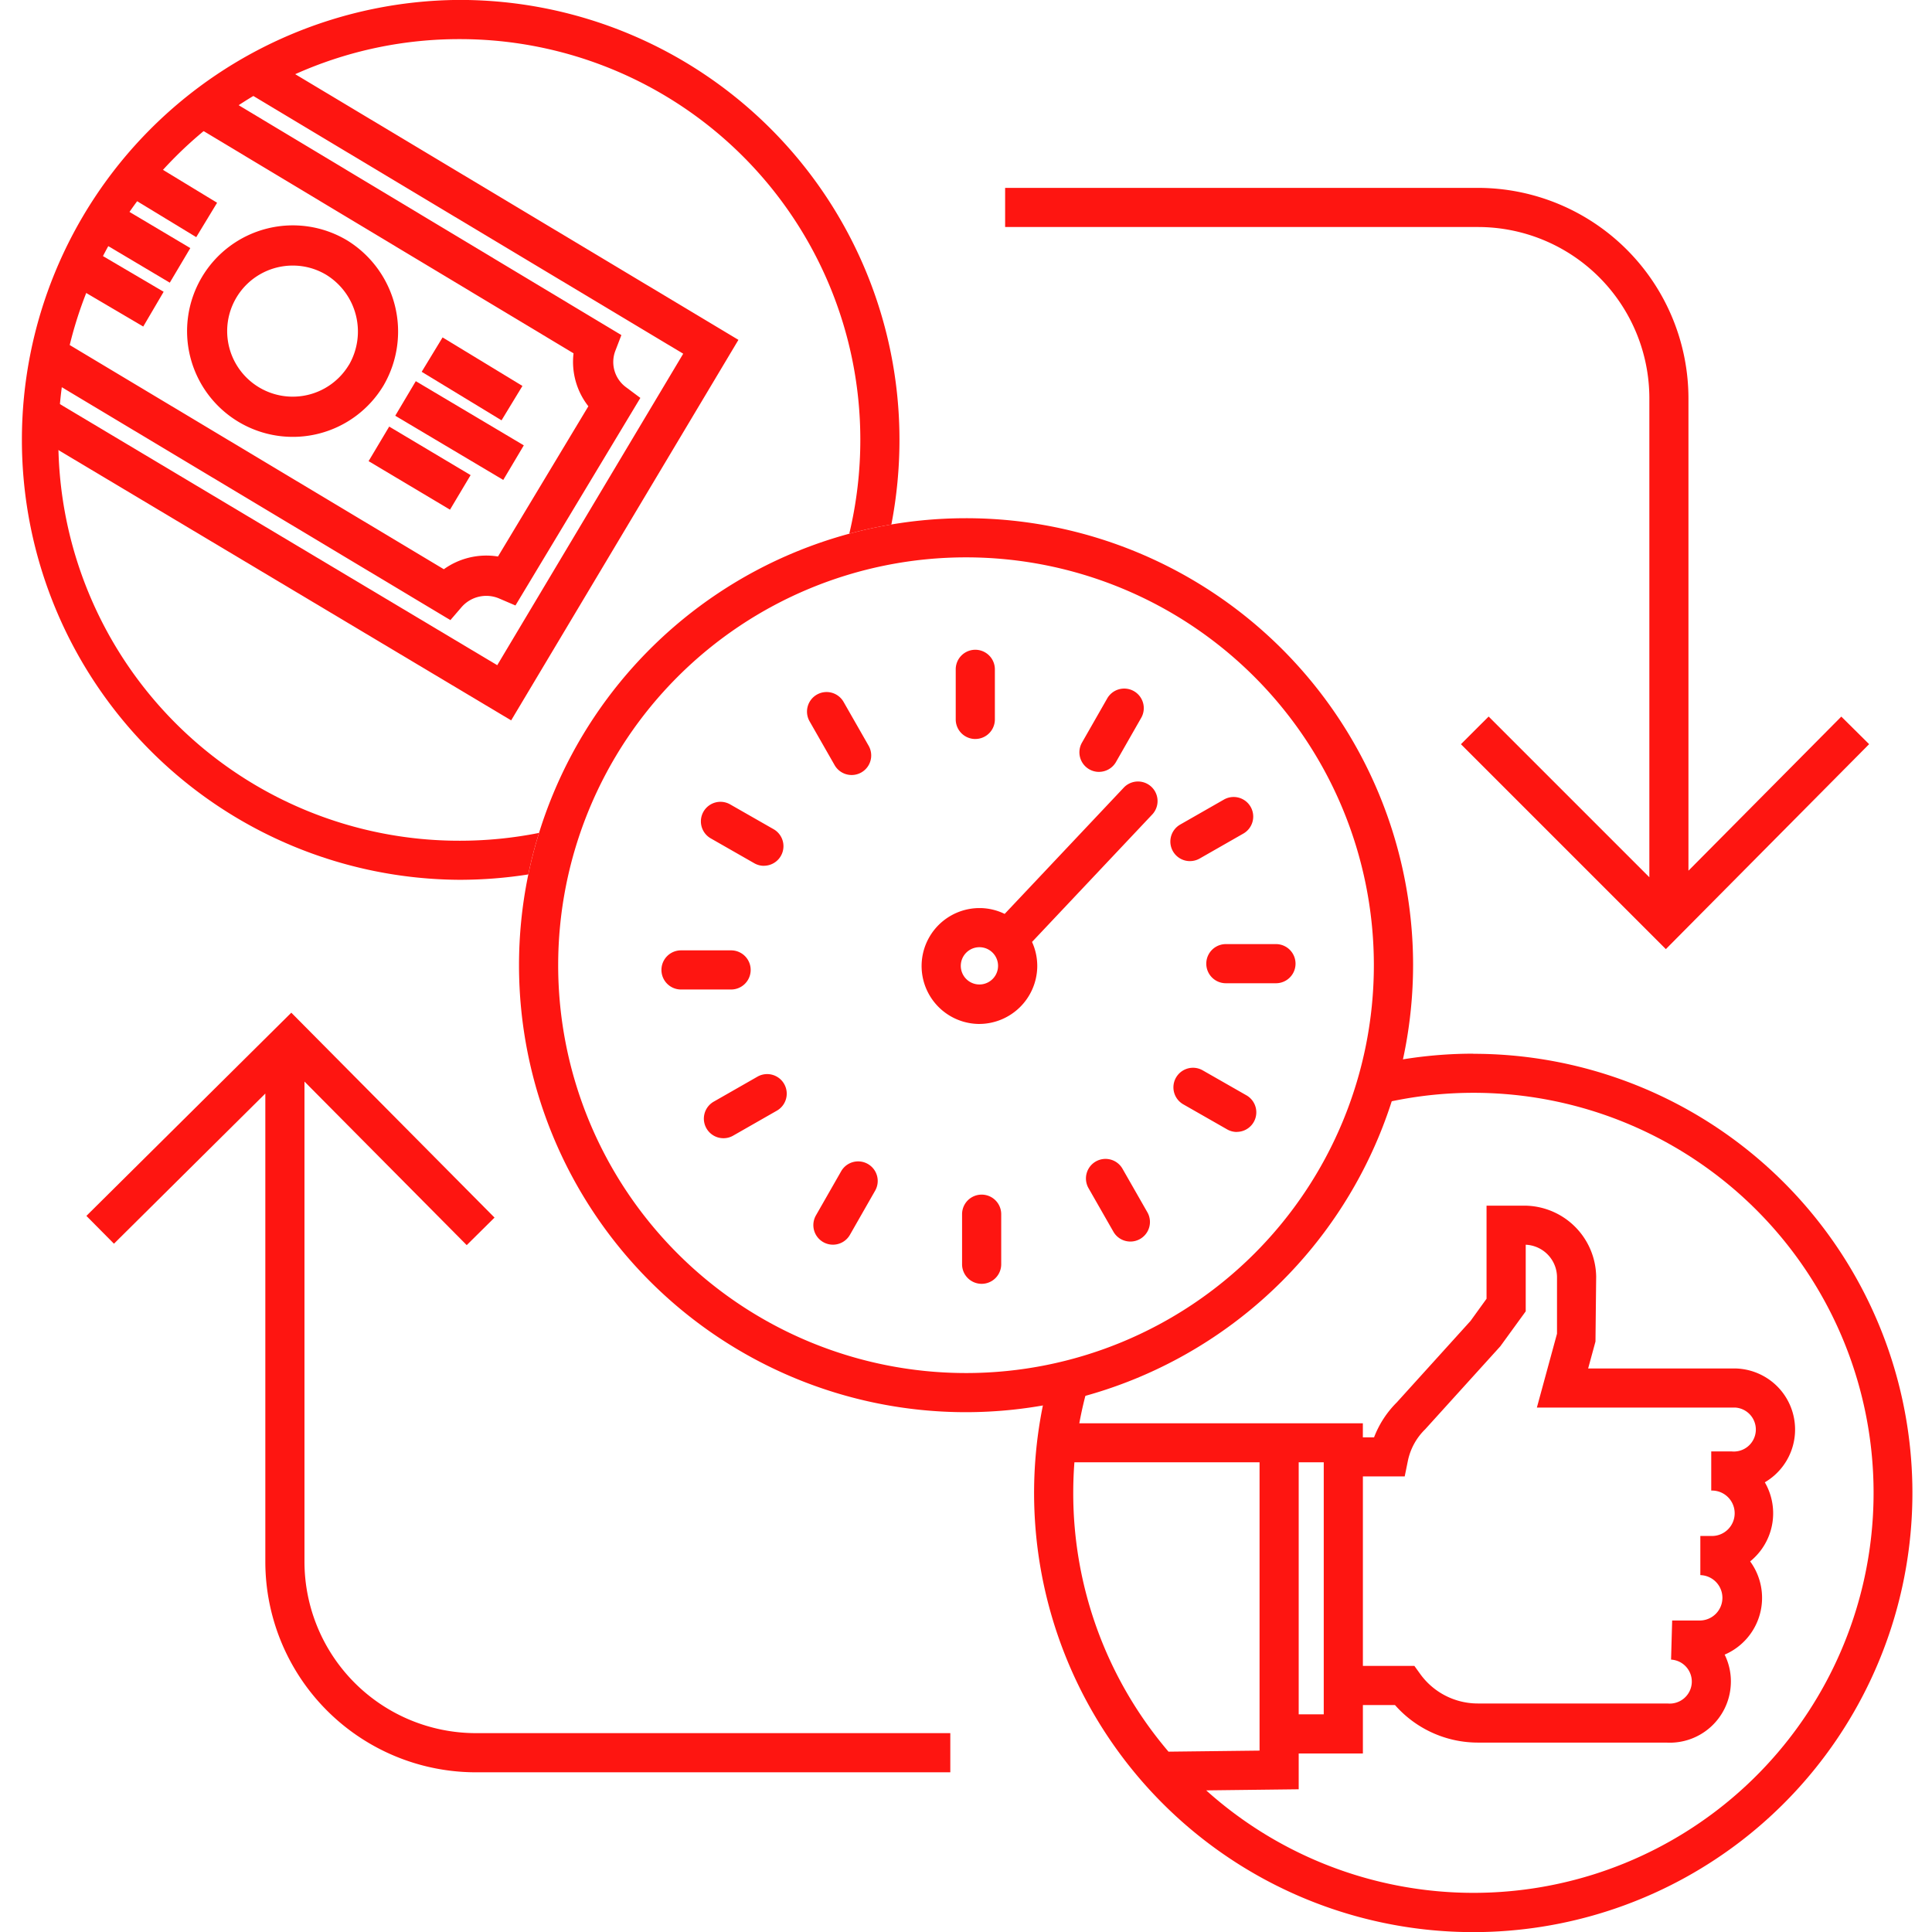
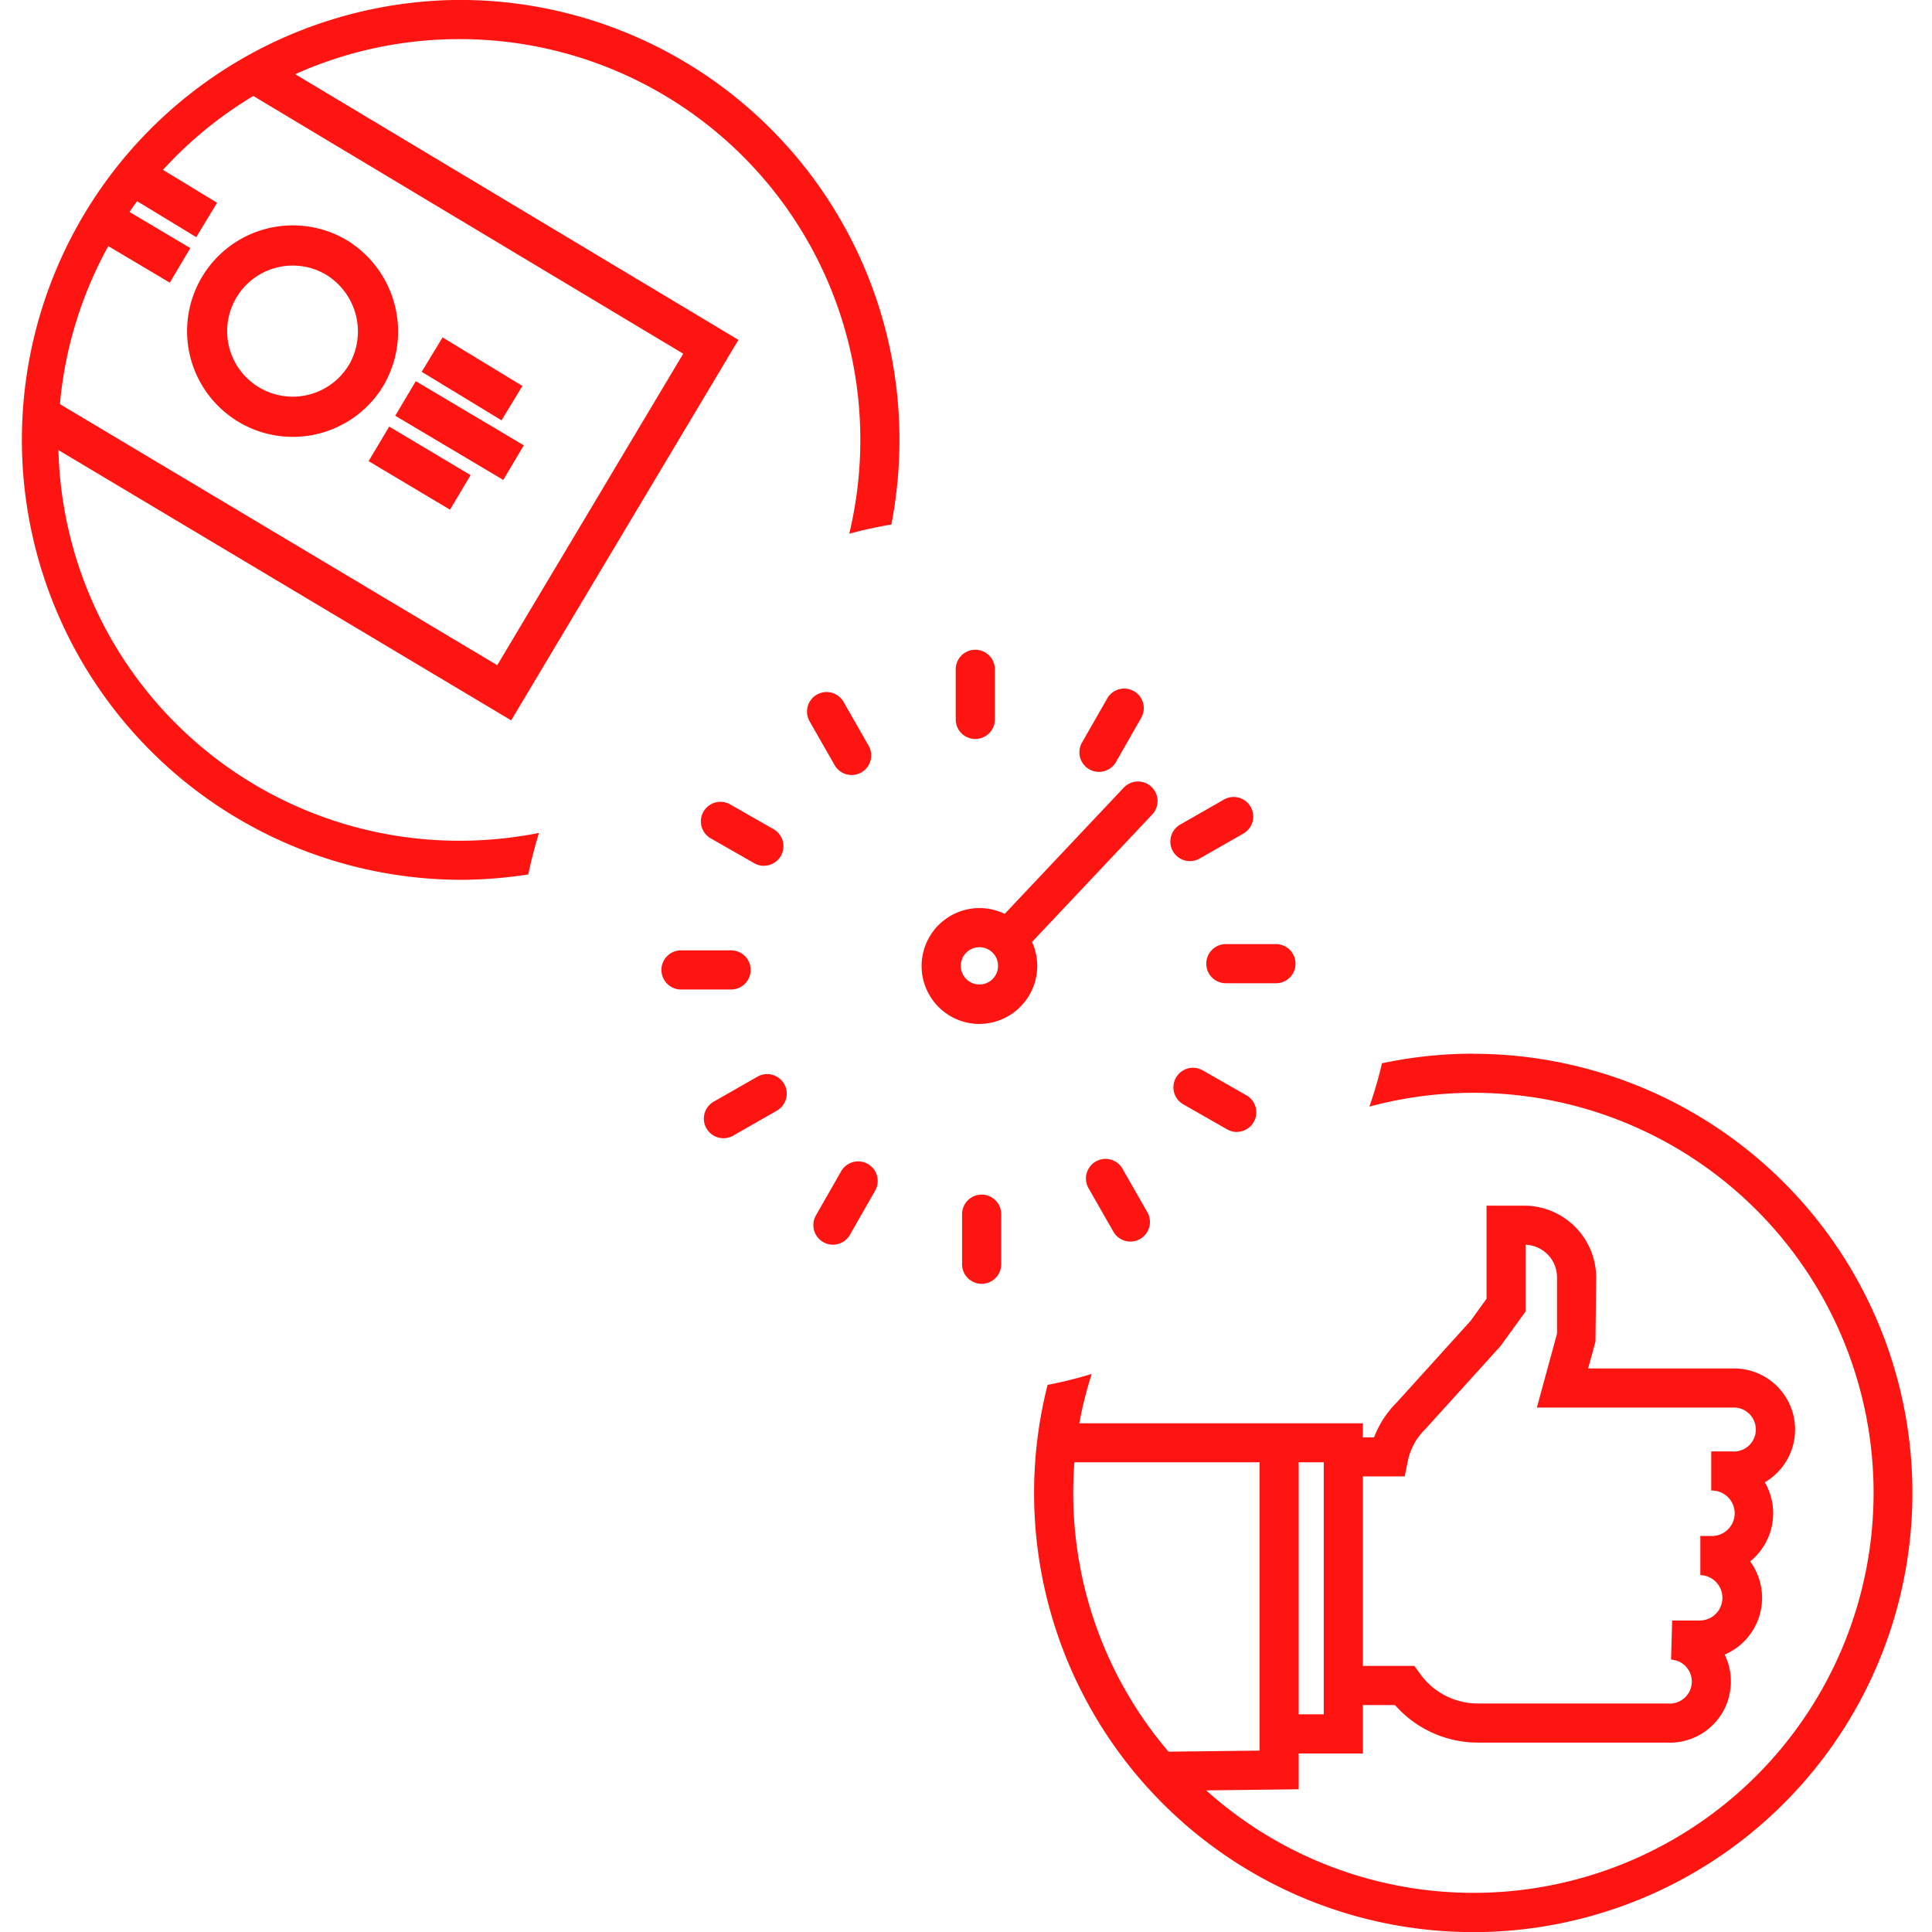
<svg xmlns="http://www.w3.org/2000/svg" id="SvgjsSvg1064" width="288" height="288" version="1.1">
  <defs id="SvgjsDefs1065" />
  <g id="SvgjsG1066">
    <svg width="288" height="288" viewBox="0 0 108.898 111.152">
      <g data-name="Group 1271" fill="#ffffff" class="color000 svgShape">
        <g data-name="Component 54 – 1" fill="#ffffff" class="color000 svgShape">
-           <path fill="#fe1511" d="M686.025,399.381a12.12,12.12,0,0,1-12.2-12.114V360.331l-8.709,8.639-1.586-1.6,11.789-11.691,11.692,11.789-1.6,1.584-9.334-9.41v27.623a9.869,9.869,0,0,0,9.867,9.863h27.289v2.252H686.025ZM754.4,352.022l-11.789-11.789,1.593-1.592,9.247,9.247V320.341a9.86,9.86,0,0,0-9.836-9.863H716.387v-2.252h27.2A12.121,12.121,0,0,1,755.7,320.343V347.51l8.794-8.866,1.6,1.586Z" data-name="Path 2932" transform="translate(-659.687 -297.417)" class="color009fe4 svgShape" />
          <path fill="#fe1511" d="M749.328,363.526a25.293,25.293,0,0,0-5.251.553,24.384,24.384,0,0,1-.726,2.493,23.014,23.014,0,1,1-9.388,39.338l5.322-.063v-2.058h3.693V401h1.846a6.348,6.348,0,0,0,4.761,2.161h.013l10.835,0a3.515,3.515,0,0,0,3.71-3.312,3.481,3.481,0,0,0-.352-1.749,3.553,3.553,0,0,0,1.467-5.363,3.6,3.6,0,0,0,.277-.25,3.552,3.552,0,0,0,.567-4.3,3.587,3.587,0,0,0,.566-.413,3.518,3.518,0,0,0,.282-4.966,3.526,3.526,0,0,0-2.489-1.17h-8.524l.422-1.55.04-3.73a4.147,4.147,0,0,0-4.1-4.088h-2.207v5.356l-.921,1.275-4.242,4.687a5.706,5.706,0,0,0-1.309,2.013h-.644v-.81H726.663a22.621,22.621,0,0,1,.714-2.84,24.767,24.767,0,0,1-2.539.631,25.266,25.266,0,1,0,24.489-19.049Zm-6.35,24.32h2.406l.183-.9a3.535,3.535,0,0,1,.994-1.81l4.323-4.774,1.462-2.012v-3.832a1.881,1.881,0,0,1,1.8,1.846v3.273l-1.158,4.249,11.409,0a1.266,1.266,0,1,1-.207,2.523h-1.171v2.252h.005a1.307,1.307,0,1,1,0,2.613h-.632l0,2.252a1.306,1.306,0,0,1,0,2.611h-1.621l-.063,2.25a1.265,1.265,0,0,1,.771,2.206,1.278,1.278,0,0,1-.977.318H749.587a4.086,4.086,0,0,1-3.309-1.694l-.337-.467h-2.963Zm-3.693-.81h1.441v14.5h-1.441Zm-12.971,1.756q0-.888.067-1.756h10.652v16.586l-5.238.061A22.906,22.906,0,0,1,726.314,388.793Z" data-name="Path 2933" transform="translate(-665.695 -302.906)" class="color009fe4 svgShape" />
          <g data-name="Group 1269" fill="#ffffff" class="color000 svgShape">
            <path fill="#fe1511" d="M689.147,344.145a23.277,23.277,0,0,1-4.531.45h-.043a23.059,23.059,0,0,1-.045-46.118h.091a23.04,23.04,0,0,1,23.013,23.014v0a23.2,23.2,0,0,1-.636,5.441q1.189-.322,2.422-.53a25.659,25.659,0,0,0,.466-4.916,25.3,25.3,0,0,0-25.265-25.264h-.093a25.311,25.311,0,0,0,.047,50.621h.048a25.568,25.568,0,0,0,3.908-.309Q688.781,345.32,689.147,344.145Z" data-name="Path 2934" transform="translate(-659.263 -296.226)" class="color009fe4 svgShape" />
          </g>
          <path fill="#fe1511" d="M718.682,374.206a1.125,1.125,0,0,1-1.126-1.126V370.2a1.126,1.126,0,0,1,2.252,0v2.882A1.126,1.126,0,0,1,718.682,374.206Zm-8.558-2.252a1.126,1.126,0,0,1-.976-1.684l1.441-2.522a1.126,1.126,0,1,1,1.955,1.117l-1.44,2.522A1.124,1.124,0,0,1,710.124,371.954Zm17.116-.18a1.124,1.124,0,0,1-.978-.567l-1.441-2.522a1.126,1.126,0,0,1,1.955-1.117l1.441,2.522a1.126,1.126,0,0,1-.976,1.684Zm-23.419-5.945a1.126,1.126,0,0,1-.559-2.1l2.522-1.441a1.126,1.126,0,1,1,1.117,1.956l-2.522,1.441A1.114,1.114,0,0,1,703.821,365.829Zm29.543-.36a1.117,1.117,0,0,1-.558-.148l-2.523-1.441a1.126,1.126,0,0,1,1.117-1.956l2.523,1.441a1.126,1.126,0,0,1-.559,2.1Zm-14.821-6.214h-.061a3.334,3.334,0,0,1,.063-6.667h.07a3.3,3.3,0,0,1,1.391.336l6.865-7.278a1.126,1.126,0,0,1,1.638,1.545l-6.928,7.346a3.33,3.33,0,0,1,.3,1.452v0A3.348,3.348,0,0,1,718.543,359.255Zm0-4.415a1.072,1.072,0,1,0,.023,0Zm2.209,1.127h0Zm-16.484,1.306h-2.882a1.126,1.126,0,0,1,0-2.252h2.882a1.126,1.126,0,0,1,0,2.252Zm31.347-.36h-2.883a1.126,1.126,0,0,1,0-2.252h2.883a1.126,1.126,0,0,1,0,2.252Zm-29.456-6.756a1.119,1.119,0,0,1-.558-.148l-2.522-1.441a1.126,1.126,0,0,1,1.117-1.955l2.523,1.441a1.126,1.126,0,0,1-.56,2.1Zm24.5-.27a1.126,1.126,0,0,1-.559-2.1l2.521-1.441a1.126,1.126,0,0,1,1.118,1.956l-2.522,1.441A1.129,1.129,0,0,1,730.664,349.886Zm-19.456-4.954a1.126,1.126,0,0,1-.979-.567l-1.441-2.522a1.126,1.126,0,0,1,1.956-1.117l1.441,2.522a1.125,1.125,0,0,1-.976,1.684Zm14.229-.18a1.115,1.115,0,0,1-.558-.148,1.126,1.126,0,0,1-.419-1.537l1.441-2.522a1.126,1.126,0,1,1,1.955,1.117l-1.441,2.523A1.127,1.127,0,0,1,725.437,344.752Zm-7.115-1.892a1.126,1.126,0,0,1-1.126-1.126v-2.882a1.126,1.126,0,0,1,2.252,0v2.882A1.125,1.125,0,0,1,718.322,342.86Z" data-name="Path 2935" transform="translate(-663.333 -300.345)" class="color009fe4 svgShape" />
-           <path fill="#fe1511" d="M716.878,380.758a25.716,25.716,0,0,1,0-51.432h.028A25.72,25.72,0,0,1,742.6,354.989v.054A25.745,25.745,0,0,1,716.878,380.758Zm.026-49.18h-.025a23.464,23.464,0,1,0,23.464,23.465v-.053A23.466,23.466,0,0,0,716.9,331.578Z" data-name="Path 2936" transform="translate(-662.429 -299.512)" class="color009fe4 svgShape" />
          <g data-name="Group 1270" transform="translate(1.238 4.098)" fill="#ffffff" class="color000 svgShape">
-             <path fill="#fe1511" d="M687.969,331.707l7.186-11.941-.84-.627a1.8,1.8,0,0,1-.6-2.081l.348-.906-22.324-13.41a24.119,24.119,0,0,0-2.045,1.473L691.311,317.2a4.139,4.139,0,0,0,.853,3.046l-5.2,8.644a4.194,4.194,0,0,0-3.115.732L661.617,316.3a24.242,24.242,0,0,0-.558,2.364l23.167,13.885.636-.739a1.886,1.886,0,0,1,2.18-.5Z" data-name="Path 2937" transform="translate(-660.679 -300.971)" class="color009fe4 svgShape" />
            <path fill="#fe1511" d="M669.591,311.813l-3.953-2.35q-.684.934-1.278,1.933l4.05,2.407Z" data-name="Path 2938" transform="translate(-661.007 -301.638)" class="color009fe4 svgShape" />
            <path fill="#fe1511" d="M674.973,300.776a23.947,23.947,0,0,0-2.426,1.245l25.032,15.007-10.7,17.92-26.015-15.531a24.231,24.231,0,0,0-.224,2.563l27.04,16.143,13.075-21.892Z" data-name="Path 2939" transform="translate(-660.637 -300.776)" class="color009fe4 svgShape" />
            <path fill="#fe1511" d="M666.292,308.593l3.831,2.329,1.2-1.979-3.5-2.128Q667.017,307.667,666.292,308.593Z" data-name="Path 2940" transform="translate(-661.198 -301.376)" class="color009fe4 svgShape" />
-             <path fill="#fe1511" d="M662.852,314.32l3.881,2.283,1.174-2-4.024-2.367Q663.32,313.252,662.852,314.32Z" data-name="Path 2941" transform="translate(-660.857 -301.914)" class="color009fe4 svgShape" />
            <rect width="2.315" height="5.376" fill="#fe1511" data-name="Rectangle 651" transform="rotate(-58.711 26.32 -10.818)" class="color009fe4 svgShape" />
            <rect width="2.315" height="5.453" fill="#fe1511" data-name="Rectangle 652" transform="rotate(-59.199 29.165 -5.367)" class="color009fe4 svgShape" />
            <path fill="#fe1511" d="M681.275,319.811a6.16,6.16,0,0,0-2.119-8.334,6.084,6.084,0,1,0,2.114,8.343Zm-2-1.172a3.771,3.771,0,1,1-3.229-5.705,3.73,3.73,0,0,1,1.913.527A3.833,3.833,0,0,1,679.279,318.639Z" data-name="Path 2942" transform="translate(-661.562 -301.753)" class="color009fe4 svgShape" />
            <rect width="2.314" height="7.229" fill="#fe1511" data-name="Rectangle 653" transform="rotate(-59.28 27.604 -7.993)" class="color009fe4 svgShape" />
          </g>
        </g>
      </g>
    </svg>
  </g>
</svg>